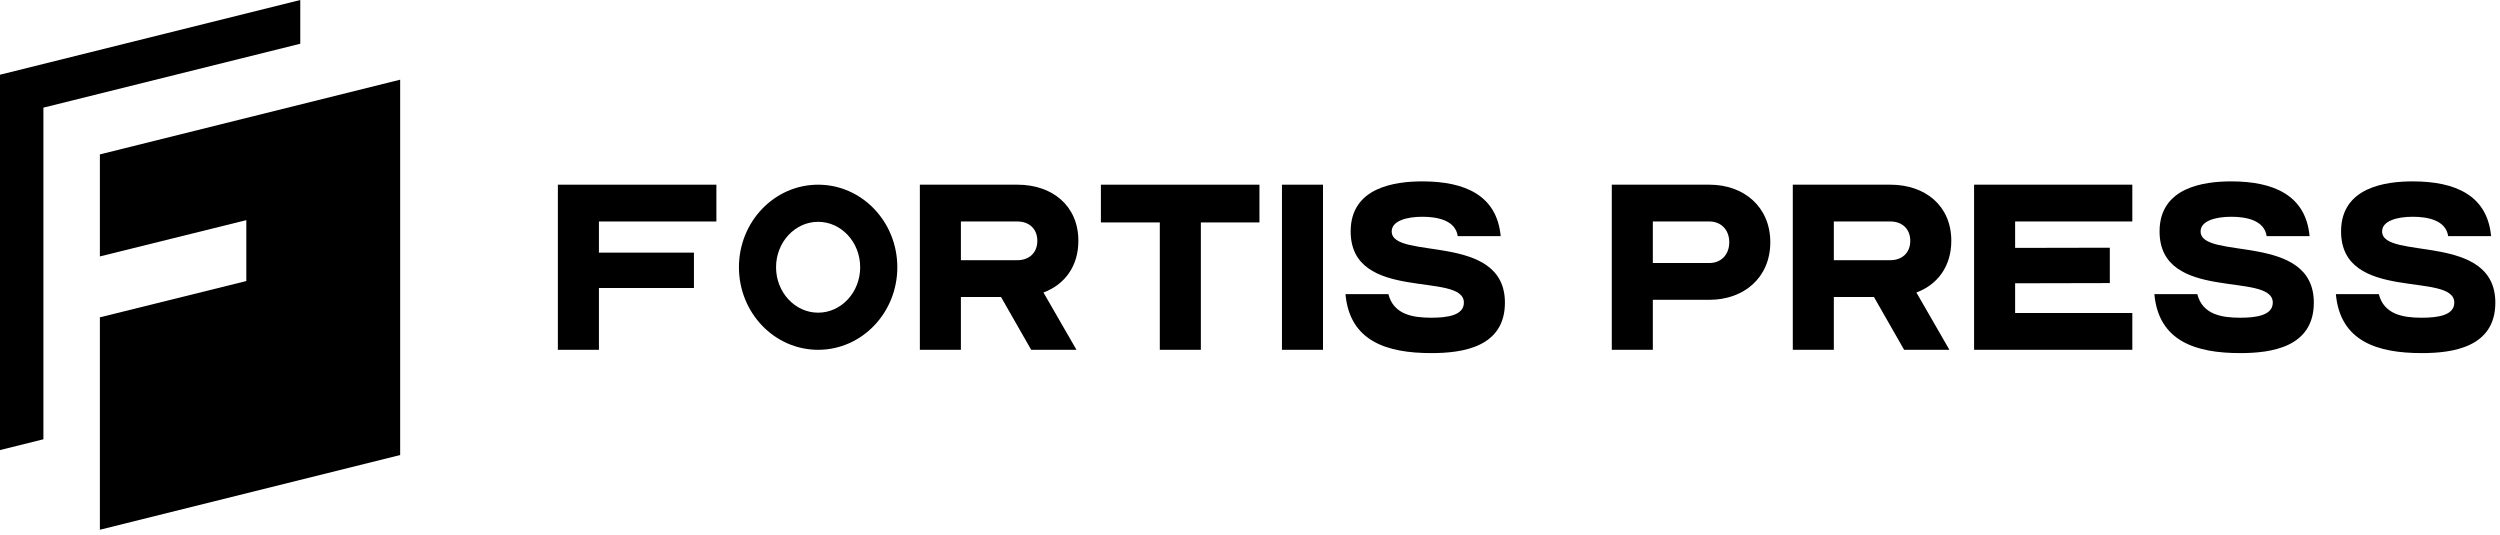
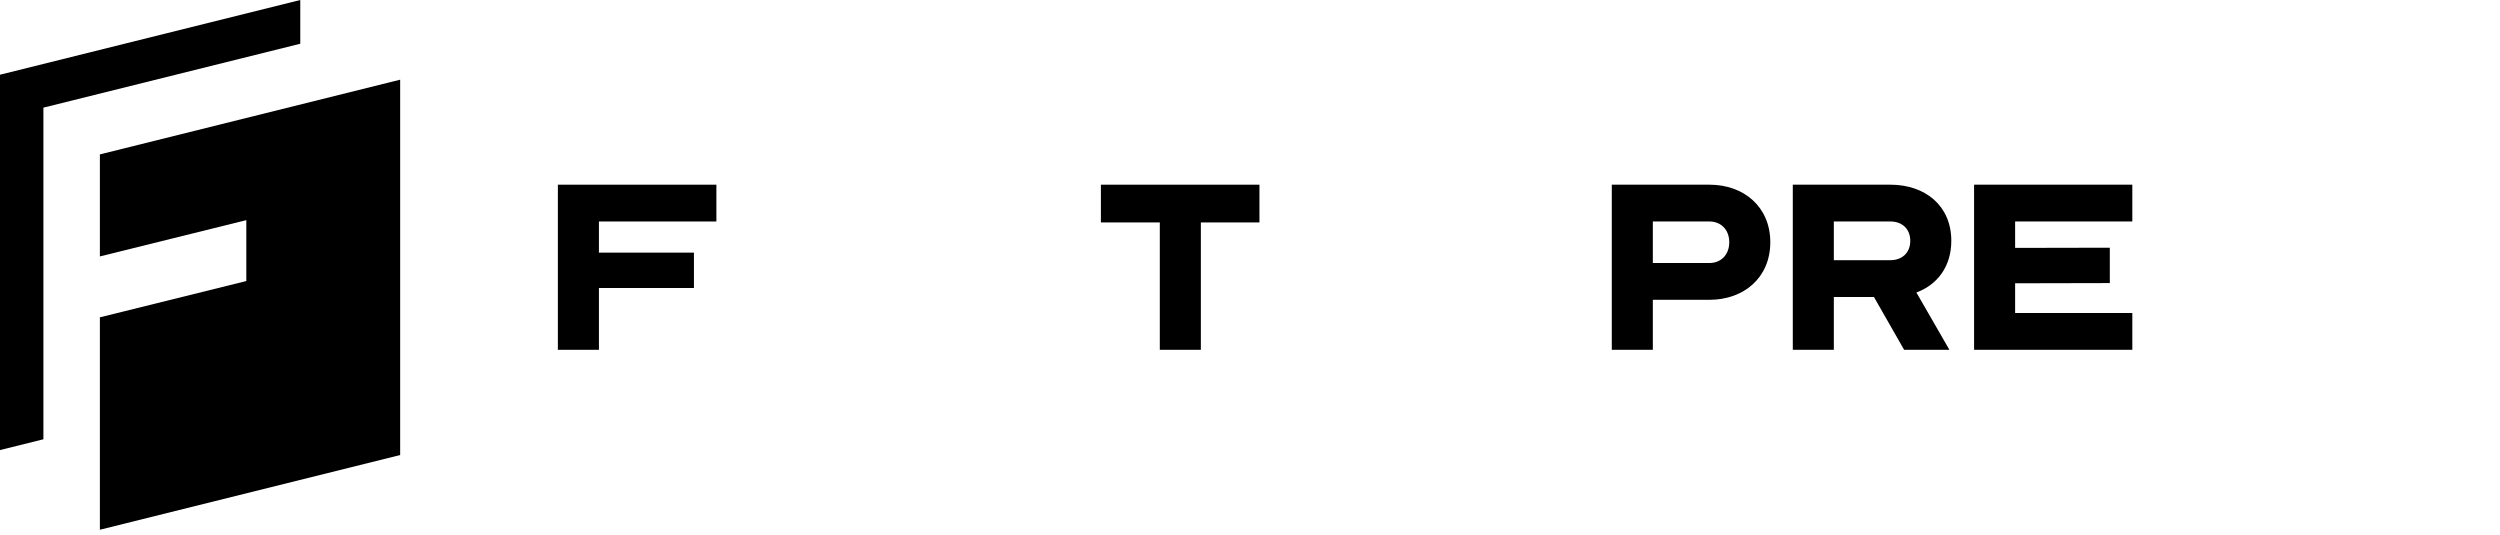
<svg xmlns="http://www.w3.org/2000/svg" xmlns:xlink="http://www.w3.org/1999/xlink" width="257px" height="55px" viewBox="0 0 257 55" version="1.1">
  <title>Group 24</title>
  <defs>
-     <polygon id="path-1" points="0 54.457 256.52 54.457 256.52 0 0 0" />
-   </defs>
+     </defs>
  <g id="Page-1" stroke="none" stroke-width="1" fill="none" fill-rule="evenodd">
    <g id="Group-24" transform="translate(0, 0.001)">
      <polygon id="Fill-1" fill="#000000" points="30.868 -0.001 0 7.681 0 46.266 4.462 45.156 4.462 11.065 30.868 4.495" />
      <polygon id="Fill-2" fill="#000000" points="10.268 15.871 10.268 26.359 25.321 22.629 25.321 28.89 10.268 32.62 10.268 54.457 41.137 46.776 41.137 8.19" />
      <g id="Group-23" transform="translate(0, -0)">
        <path d="M175.731,27.036 C176.943,27.036 177.768,26.163 177.768,24.902 C177.768,23.641 176.943,22.768 175.731,22.768 L169.911,22.768 L169.911,27.036 L175.731,27.036 Z M169.911,30.819 L169.911,35.96 L165.692,35.96 L165.692,18.985 L175.731,18.985 C179.271,18.985 181.987,21.265 181.987,24.902 C181.987,28.539 179.271,30.819 175.731,30.819 L169.911,30.819 Z" id="Fill-3" fill="#000000" />
        <path d="M194.338,26.745 C195.502,26.745 196.375,26.018 196.375,24.757 C196.375,23.496 195.502,22.768 194.338,22.768 L188.518,22.768 L188.518,26.745 L194.338,26.745 Z M192.641,30.528 L188.518,30.528 L188.518,35.96 L184.299,35.96 L184.299,18.985 L194.338,18.985 C197.878,18.985 200.594,21.119 200.594,24.757 C200.594,27.4 199.164,29.267 197.005,30.067 L200.4,35.96 L195.744,35.96 L192.641,30.528 Z" id="Fill-5" fill="#000000" />
        <polygon id="Fill-7" fill="#000000" points="207.155 32.176 219.203 32.176 219.203 35.959 202.936 35.959 202.936 18.985 219.203 18.985 219.203 22.767 207.155 22.767 207.155 25.483 216.889 25.463 216.889 29.1 207.155 29.121" />
-         <path d="M221.469,30.236 L225.882,30.236 C226.416,32.322 228.356,32.661 230.296,32.661 C231.945,32.661 233.642,32.419 233.642,31.11 C233.642,27.86 222.003,31.157 222.003,23.787 C222.003,19.227 226.61,18.645 229.374,18.645 C233.787,18.645 237.037,20.101 237.425,24.271 L233.011,24.271 C232.769,22.622 230.878,22.282 229.374,22.282 C227.725,22.282 226.222,22.72 226.222,23.787 C226.222,26.794 237.861,23.834 237.861,31.11 C237.861,35.717 233.448,36.298 230.296,36.298 C225.737,36.298 221.906,35.087 221.469,30.236" id="Fill-9" fill="#000000" />
-         <path d="M240.128,30.236 L244.541,30.236 C245.075,32.322 247.015,32.661 248.955,32.661 C250.604,32.661 252.301,32.419 252.301,31.11 C252.301,27.86 240.662,31.157 240.662,23.787 C240.662,19.227 245.269,18.645 248.033,18.645 C252.446,18.645 255.696,20.101 256.084,24.271 L251.671,24.271 C251.428,22.622 249.537,22.282 248.033,22.282 C246.384,22.282 244.881,22.72 244.881,23.787 C244.881,26.794 256.52,23.834 256.52,31.11 C256.52,35.717 252.107,36.298 248.955,36.298 C244.396,36.298 240.565,35.087 240.128,30.236" id="Fill-11" fill="#000000" />
        <polygon id="Fill-13" fill="#000000" points="61.569 35.959 57.349 35.959 57.349 18.985 73.645 18.985 73.645 22.768 61.569 22.768 61.569 25.969 71.337 25.969 71.337 29.606 61.569 29.606" />
-         <path d="M104.6,26.745 C105.764,26.745 106.637,26.018 106.637,24.757 C106.637,23.496 105.764,22.768 104.6,22.768 L98.78,22.768 L98.78,26.745 L104.6,26.745 Z M102.903,30.528 L98.78,30.528 L98.78,35.96 L94.561,35.96 L94.561,18.985 L104.6,18.985 C108.14,18.985 110.856,21.119 110.856,24.757 C110.856,27.4 109.426,29.267 107.267,30.067 L110.662,35.96 L106.006,35.96 L102.903,30.528 Z" id="Fill-15" fill="#000000" />
        <polygon id="Fill-17" fill="#000000" points="119.228 22.865 113.172 22.865 113.172 18.985 129.471 18.985 129.471 22.865 123.447 22.865 123.447 35.959 119.228 35.959" />
        <mask id="mask-2" fill="white">
          <use xlink:href="#path-1" />
        </mask>
        <g id="Clip-20" />
        <polygon id="Fill-19" fill="#000000" mask="url(#mask-2)" points="131.785 35.959 136.004 35.959 136.004 18.985 131.785 18.985" />
        <path d="M138.314,30.236 L142.727,30.236 C143.261,32.322 145.201,32.661 147.141,32.661 C148.79,32.661 150.487,32.419 150.487,31.11 C150.487,27.86 138.848,31.157 138.848,23.787 C138.848,19.227 143.455,18.645 146.219,18.645 C150.632,18.645 153.882,20.101 154.27,24.271 L149.856,24.271 C149.614,22.622 147.723,22.282 146.219,22.282 C144.57,22.282 143.067,22.72 143.067,23.787 C143.067,26.794 154.706,23.834 154.706,31.11 C154.706,35.717 150.293,36.298 147.141,36.298 C142.582,36.298 138.751,35.087 138.314,30.236" id="Fill-21" fill="#000000" mask="url(#mask-2)" />
        <path d="M84.103,18.985 C79.608,18.985 75.963,22.785 75.963,27.472 C75.963,32.159 79.608,35.959 84.103,35.959 C88.6,35.959 92.245,32.159 92.245,27.472 C92.245,22.785 88.6,18.985 84.103,18.985 M84.103,22.802 C86.487,22.802 88.427,24.897 88.427,27.472 C88.427,30.047 86.487,32.142 84.103,32.142 C81.719,32.142 79.779,30.047 79.779,27.472 C79.779,24.897 81.719,22.802 84.103,22.802" id="Fill-22" fill="#000000" mask="url(#mask-2)" />
      </g>
    </g>
  </g>
</svg>